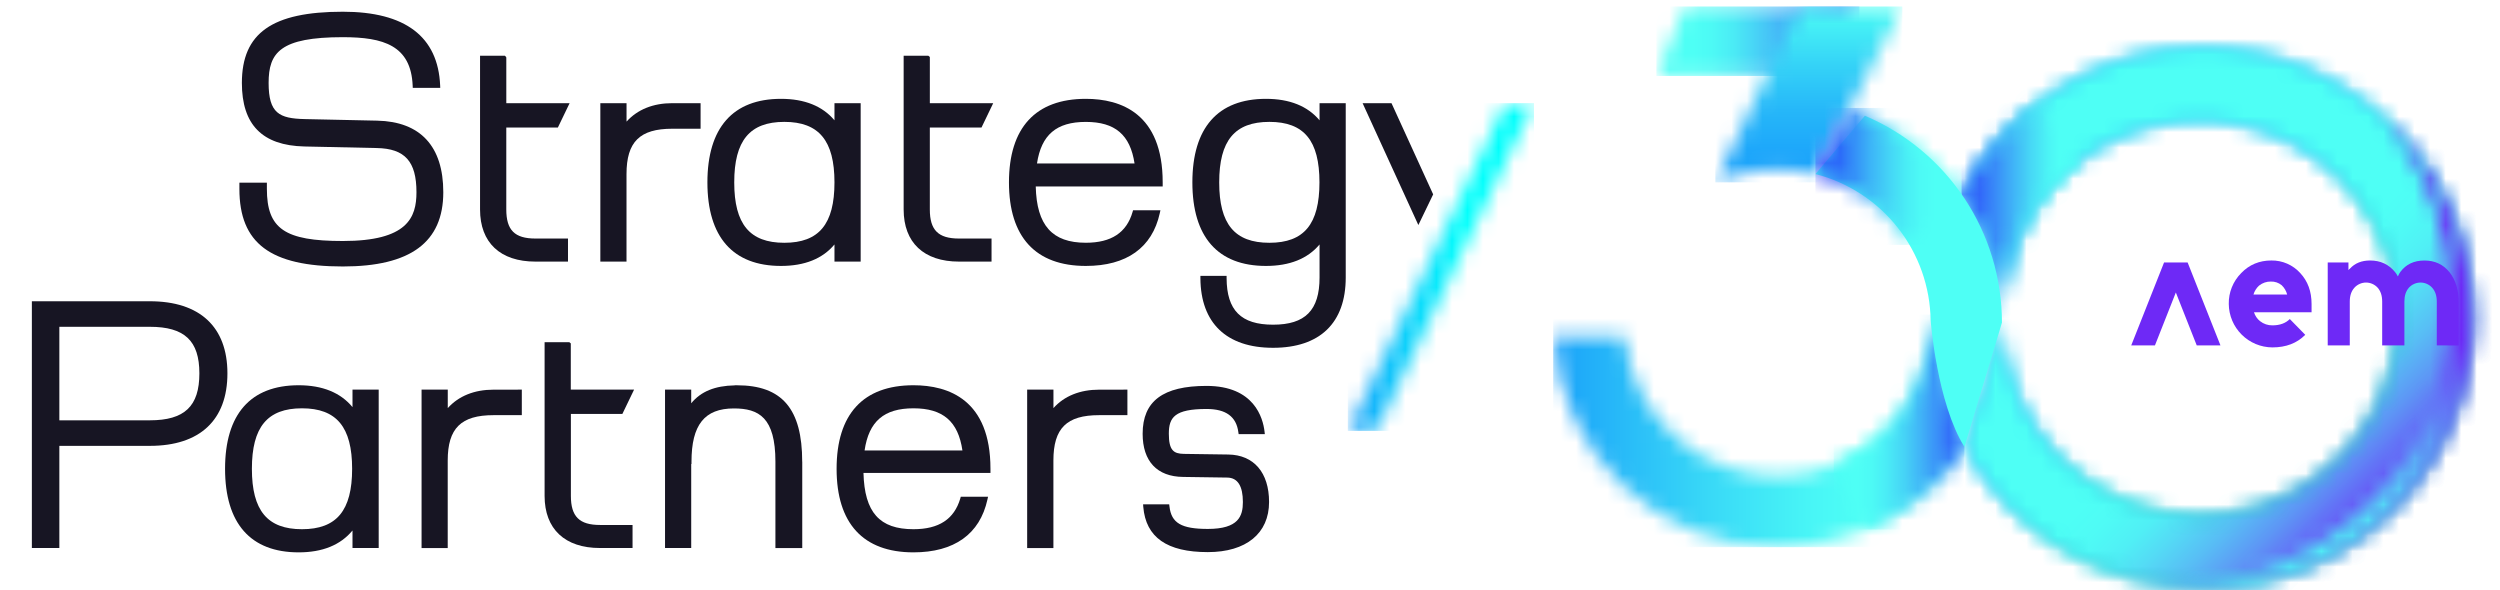
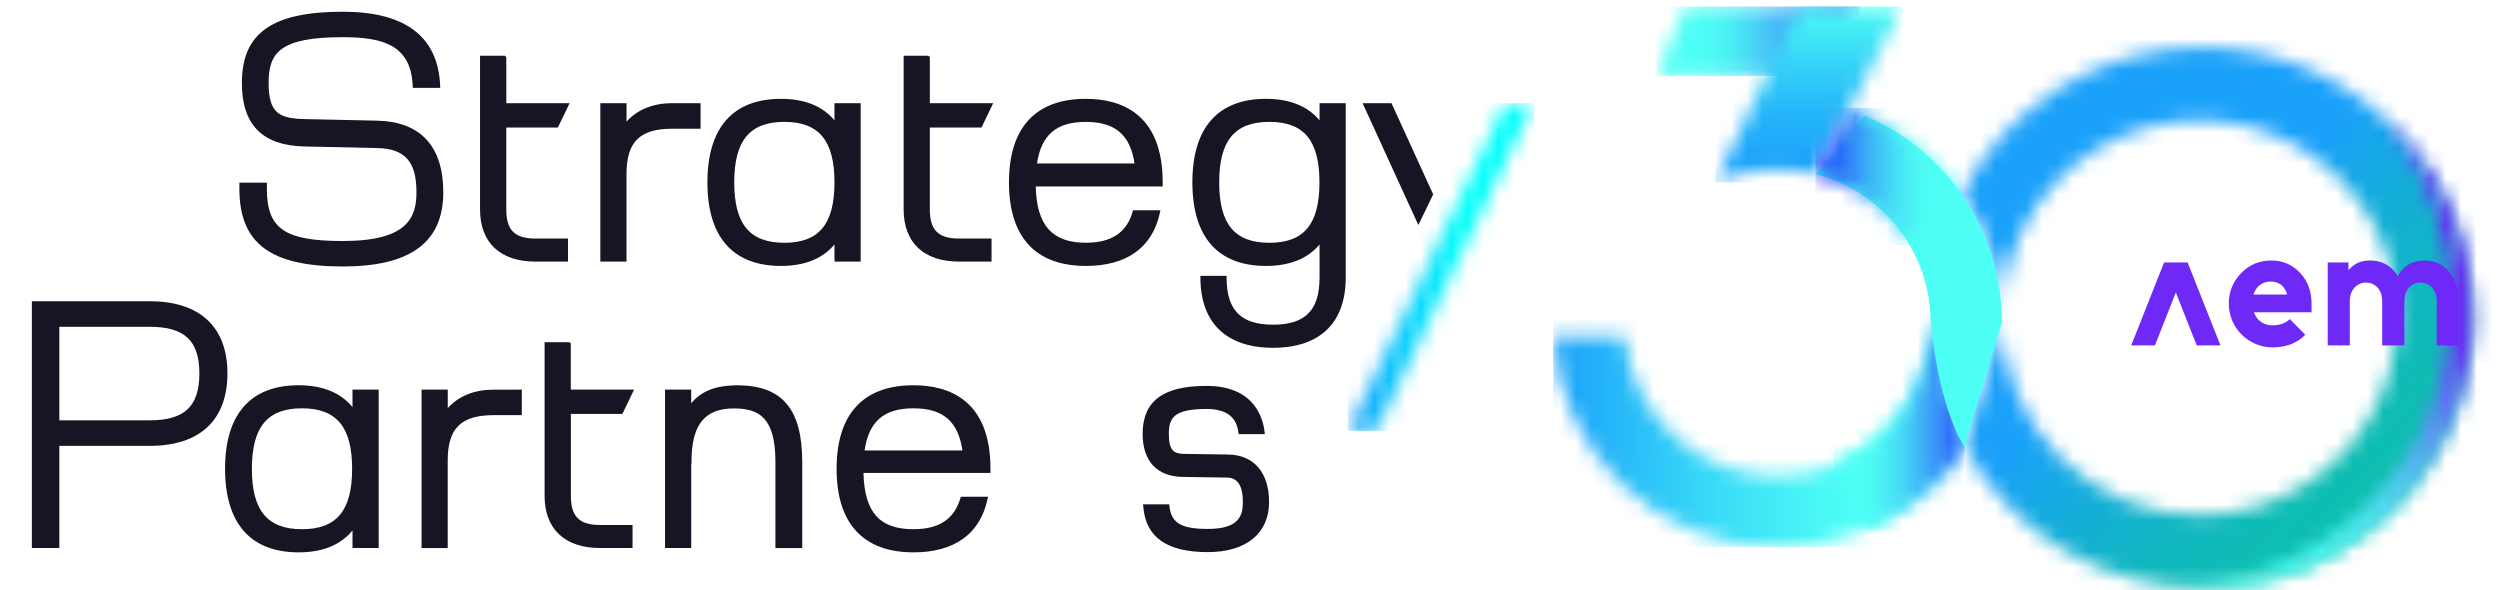
<svg xmlns="http://www.w3.org/2000/svg" width="161" height="38" viewBox="0 0 161 38" fill="none">
  <mask id="mask0_4250_33717" style="mask-type:luminance" maskUnits="userSpaceOnUse" x="106" y="0" width="14" height="5">
    <path d="M108.495 0.417L106.67 4.893H116.078L119.744 0.417H108.495Z" fill="white" />
  </mask>
  <g mask="url(#mask0_4250_33717)">
    <path d="M119.744 0.417H106.67V4.893H119.744V0.417Z" fill="url(#paint0_linear_4250_33717)" />
  </g>
  <mask id="mask1_4250_33717" style="mask-type:luminance" maskUnits="userSpaceOnUse" x="110" y="0" width="13" height="12">
    <path d="M115.897 0.417L110.47 11.743C112.497 10.848 114.766 10.66 116.914 11.207L122.51 0.417H115.897Z" fill="white" />
  </mask>
  <g mask="url(#mask1_4250_33717)">
    <path d="M122.509 0.417H110.469V11.744H122.509V0.417Z" fill="url(#paint1_linear_4250_33717)" />
  </g>
  <mask id="mask2_4250_33717" style="mask-type:luminance" maskUnits="userSpaceOnUse" x="126" y="3" width="34" height="35">
    <path d="M128.928 20.456C128.928 17.941 129.673 15.483 131.071 13.392C132.468 11.301 134.453 9.671 136.777 8.709C139.1 7.747 141.657 7.495 144.123 7.985C146.59 8.476 148.855 9.687 150.633 11.465C152.411 13.244 153.622 15.509 154.113 17.976C154.603 20.442 154.351 22.999 153.389 25.322C152.427 27.645 150.797 29.631 148.706 31.028C146.615 32.425 144.156 33.171 141.642 33.17C139.972 33.17 138.319 32.842 136.776 32.203C135.233 31.564 133.832 30.627 132.651 29.446C131.471 28.266 130.534 26.864 129.895 25.321C129.256 23.779 128.928 22.125 128.928 20.456ZM126.322 12.494C128.022 14.92 128.932 17.811 128.928 20.773L126.512 28.776C128.009 31.528 130.219 33.824 132.912 35.424C135.604 37.024 138.678 37.868 141.81 37.867C151.425 37.867 159.22 30.072 159.22 20.456C159.22 10.84 151.425 3.045 141.81 3.045C138.609 3.044 135.47 3.926 132.738 5.593C130.006 7.26 127.786 9.648 126.322 12.494Z" fill="white" />
  </mask>
  <g mask="url(#mask2_4250_33717)">
    <path d="M142.771 -13.402L108.911 20.457L142.771 54.317L176.631 20.457L142.771 -13.402Z" fill="url(#paint2_linear_4250_33717)" />
  </g>
  <mask id="mask3_4250_33717" style="mask-type:luminance" maskUnits="userSpaceOnUse" x="126" y="3" width="34" height="35">
-     <path d="M128.928 20.456C128.928 17.941 129.673 15.483 131.071 13.392C132.468 11.301 134.453 9.671 136.777 8.709C139.1 7.747 141.657 7.495 144.123 7.985C146.59 8.476 148.855 9.687 150.633 11.465C152.411 13.244 153.622 15.509 154.113 17.976C154.603 20.442 154.351 22.999 153.389 25.322C152.427 27.645 150.797 29.631 148.706 31.028C146.615 32.425 144.156 33.171 141.642 33.17C139.972 33.17 138.319 32.842 136.776 32.203C135.233 31.564 133.832 30.627 132.651 29.446C131.471 28.266 130.534 26.864 129.895 25.321C129.256 23.779 128.928 22.125 128.928 20.456ZM126.322 12.494C128.022 14.92 128.932 17.811 128.928 20.773L126.512 28.776C128.009 31.528 130.219 33.824 132.912 35.424C135.604 37.024 138.678 37.868 141.81 37.867C151.425 37.867 159.22 30.072 159.22 20.456C159.22 10.84 151.425 3.045 141.81 3.045C138.609 3.044 135.47 3.926 132.738 5.593C130.006 7.26 127.786 9.648 126.322 12.494Z" fill="white" />
-   </mask>
+     </mask>
  <g mask="url(#mask3_4250_33717)">
    <path d="M142.771 -13.402L108.911 20.457L142.771 54.317L176.631 20.457L142.771 -13.402Z" fill="url(#paint3_linear_4250_33717)" />
  </g>
  <mask id="mask4_4250_33717" style="mask-type:luminance" maskUnits="userSpaceOnUse" x="100" y="20" width="27" height="16">
    <path d="M124.338 20.773C124.339 23.316 123.359 25.761 121.602 27.599C119.845 29.438 117.447 30.527 114.907 30.641C112.367 30.755 109.881 29.885 107.966 28.212C106.052 26.538 104.857 24.191 104.63 21.658H100.026C100.484 29.234 106.772 35.237 114.463 35.237C116.849 35.239 119.198 34.65 121.3 33.522C123.403 32.395 125.193 30.765 126.512 28.777L124.323 20.259C124.332 20.43 124.338 20.601 124.338 20.774" fill="white" />
  </mask>
  <g mask="url(#mask4_4250_33717)">
    <path d="M126.511 20.259H100.026V35.238H126.511V20.259Z" fill="url(#paint4_linear_4250_33717)" />
  </g>
  <mask id="mask5_4250_33717" style="mask-type:luminance" maskUnits="userSpaceOnUse" x="126" y="6" width="8" height="15">
-     <path d="M126.322 12.495C127.959 14.832 128.864 17.603 128.921 20.456H128.928C128.926 18.487 129.383 16.545 130.261 14.783C131.14 13.022 132.416 11.488 133.989 10.305L131.596 6.357C129.383 7.962 127.577 10.065 126.323 12.495" fill="white" />
-   </mask>
+     </mask>
  <g mask="url(#mask5_4250_33717)">
    <path d="M133.989 6.357H126.322V20.457H133.989V6.357Z" fill="url(#paint5_linear_4250_33717)" />
  </g>
  <mask id="mask6_4250_33717" style="mask-type:luminance" maskUnits="userSpaceOnUse" x="118" y="20" width="9" height="15">
    <path d="M124.338 20.773C124.337 22.754 123.742 24.689 122.628 26.327C121.514 27.964 119.933 29.229 118.091 29.957L120.093 34.099C122.707 32.991 124.939 31.14 126.512 28.777L124.323 20.259C124.332 20.43 124.338 20.601 124.338 20.774" fill="white" />
  </mask>
  <g mask="url(#mask6_4250_33717)">
    <path d="M126.512 20.26H118.091V34.1H126.512V20.26Z" fill="url(#paint6_linear_4250_33717)" />
  </g>
  <mask id="mask7_4250_33717" style="mask-type:luminance" maskUnits="userSpaceOnUse" x="-6" y="-24" width="173" height="80">
    <path d="M166.429 -23.586H-6V55.035H166.429V-23.586Z" fill="white" />
  </mask>
  <g mask="url(#mask7_4250_33717)">
    <path d="M128.926 20.774C128.924 17.932 128.086 15.154 126.516 12.785C124.946 10.416 122.714 8.561 120.098 7.452L116.913 11.209C119.014 11.748 120.878 12.963 122.219 14.668C123.56 16.372 124.303 18.47 124.333 20.638C124.333 20.638 124.742 25.968 126.511 28.78" fill="#4EFFF5" />
  </g>
  <mask id="mask8_4250_33717" style="mask-type:luminance" maskUnits="userSpaceOnUse" x="116" y="6" width="11" height="10">
    <path d="M116.913 11.204C118.174 11.529 119.358 12.099 120.398 12.882C121.438 13.665 122.313 14.646 122.973 15.769L126.322 12.493C124.772 10.277 122.276 8.152 119.12 6.951L116.913 11.204Z" fill="white" />
  </mask>
  <g mask="url(#mask8_4250_33717)">
    <path d="M126.321 6.951H116.913V15.769H126.321V6.951Z" fill="url(#paint7_linear_4250_33717)" />
  </g>
  <mask id="mask9_4250_33717" style="mask-type:luminance" maskUnits="userSpaceOnUse" x="140" y="7" width="20" height="31">
    <path d="M157.896 19.482C157.896 29.252 150.274 37.238 140.652 37.827C141.035 37.851 141.42 37.865 141.809 37.865C151.424 37.865 159.219 30.07 159.219 20.454C159.222 18.022 158.714 15.616 157.727 13.392C156.741 11.168 155.298 9.177 153.492 7.547C156.339 10.87 157.901 15.103 157.896 19.479" fill="white" />
  </mask>
  <g mask="url(#mask9_4250_33717)">
    <path d="M148.686 -1.659L125.624 24.73L151.175 47.059L174.236 20.669L148.686 -1.659Z" fill="url(#paint8_linear_4250_33717)" />
  </g>
  <path d="M137.251 22.244L139.366 16.903H140.883L142.998 22.244H141.47L140.124 18.836L138.778 22.244H137.251Z" fill="#6E29F6" />
  <path d="M145.156 20.109C145.192 20.223 145.244 20.331 145.311 20.429C145.377 20.527 145.458 20.613 145.551 20.685C145.776 20.863 146.055 20.957 146.342 20.953C146.819 20.953 147.193 20.817 147.464 20.546L148.457 21.562C147.924 22.103 147.218 22.373 146.342 22.373C145.6 22.369 144.889 22.073 144.364 21.549C143.838 21.026 143.54 20.316 143.533 19.575C143.526 19.206 143.594 18.841 143.731 18.5C143.869 18.158 144.074 17.848 144.333 17.587C144.853 17.046 145.501 16.775 146.278 16.775C146.628 16.77 146.975 16.84 147.295 16.98C147.616 17.12 147.903 17.327 148.137 17.587C148.622 18.108 148.865 18.77 148.865 19.575V20.109H145.156ZM145.487 18.389C145.316 18.545 145.191 18.744 145.123 18.966H147.292C147.233 18.737 147.111 18.53 146.94 18.367C146.744 18.207 146.497 18.124 146.245 18.132C145.971 18.127 145.704 18.218 145.49 18.389H145.487Z" fill="#6E29F6" />
  <path d="M156.929 22.245V19.414C156.929 19.044 156.829 18.748 156.63 18.527C156.535 18.423 156.419 18.34 156.291 18.283C156.162 18.226 156.023 18.196 155.882 18.196C155.741 18.196 155.602 18.226 155.473 18.283C155.344 18.34 155.229 18.423 155.134 18.527C154.94 18.748 154.843 19.043 154.843 19.414V22.245H153.412V19.414C153.412 19.044 153.315 18.748 153.121 18.527C153.026 18.423 152.911 18.34 152.782 18.283C152.653 18.226 152.514 18.196 152.373 18.196C152.232 18.196 152.093 18.226 151.964 18.283C151.835 18.34 151.719 18.423 151.625 18.527C151.425 18.748 151.326 19.043 151.326 19.414V22.245H149.905V16.903H151.24V17.395C151.253 17.375 151.27 17.357 151.288 17.341C151.306 17.327 151.322 17.313 151.336 17.299C151.657 16.95 152.088 16.776 152.629 16.775C153.299 16.775 153.836 17.024 154.243 17.523C154.277 17.565 154.309 17.61 154.339 17.657C154.367 17.705 154.396 17.754 154.424 17.802C154.443 17.748 154.467 17.697 154.497 17.647C154.525 17.601 154.553 17.556 154.582 17.514C154.945 17.023 155.462 16.777 156.131 16.777C156.8 16.776 157.338 17.025 157.744 17.524C157.947 17.78 158.099 18.072 158.192 18.385C158.296 18.736 158.347 19.102 158.342 19.469V22.247L156.929 22.245Z" fill="#6E29F6" />
  <mask id="mask10_4250_33717" style="mask-type:luminance" maskUnits="userSpaceOnUse" x="-6" y="-24" width="173" height="80">
    <path d="M166.429 -23.586H-6V55.035H166.429V-23.586Z" fill="white" />
  </mask>
  <g mask="url(#mask10_4250_33717)">
    <path d="M28.548 12.381C28.548 15.6 26.437 17.161 22.08 17.161C17.412 17.161 15.417 15.671 15.417 12.161V11.764H17.187V12.159C17.187 14.736 18.333 15.521 22.08 15.521C26.243 15.521 26.82 14.012 26.82 12.379C26.82 10.395 26.077 9.569 24.266 9.534L19.598 9.433C16.89 9.368 15.577 8.031 15.577 5.341C15.577 2.128 17.525 0.755 22.08 0.755C26.101 0.755 28.21 2.357 28.346 5.506L28.352 5.66H26.582L26.576 5.518C26.469 2.929 24.699 2.394 22.08 2.394C18.042 2.394 17.299 3.386 17.299 5.34C17.299 7.294 17.982 7.632 19.622 7.669L24.29 7.77C27.075 7.83 28.548 9.421 28.548 12.379" fill="#171523" />
    <path d="M36.579 15.362V16.847H34.482C32.213 16.847 30.915 15.624 30.915 13.491V3.591H32.517L32.6 3.681L32.606 3.74V6.644H36.683L35.928 8.211H32.605V13.491C32.605 14.821 33.145 15.362 34.482 15.362H36.579Z" fill="#171523" />
    <path d="M74.877 11.746C74.877 7.305 72.183 6.365 69.927 6.365C66.684 6.365 64.977 8.231 64.977 11.746C64.977 15.261 66.687 17.126 69.927 17.126C72.552 17.126 74.203 15.951 74.69 13.73L74.731 13.543H72.968L72.938 13.649C72.552 14.986 71.565 15.633 69.927 15.633C67.765 15.633 66.761 14.517 66.702 12.01H74.877V11.746ZM66.782 10.529C67.061 8.682 68.035 7.851 69.924 7.851C71.813 7.851 72.786 8.682 73.065 10.529H66.782Z" fill="#171523" />
    <path d="M53.74 6.644V7.749C52.975 6.834 51.816 6.365 50.296 6.365C47.196 6.365 45.557 8.231 45.557 11.746C45.557 15.261 47.196 17.126 50.296 17.126C51.816 17.126 52.975 16.663 53.74 15.743V16.847H55.427V6.644H53.74ZM50.51 15.635C48.283 15.635 47.285 14.436 47.285 11.745C47.285 9.055 48.283 7.849 50.51 7.849C52.737 7.849 53.74 9.055 53.74 11.745C53.74 14.435 52.743 15.635 50.51 15.635Z" fill="#171523" />
    <path d="M63.855 15.362V16.847H61.759C59.496 16.847 58.195 15.624 58.195 13.491V3.591H59.787L59.882 3.669V6.644H63.963L63.209 8.211H59.881V13.491C59.881 14.821 60.427 15.362 61.758 15.362H63.855Z" fill="#171523" />
    <path d="M45.118 6.644V8.29H43.298C41.201 8.29 40.347 9.133 40.347 11.212V16.848H38.662V6.644H40.349V7.832C41.049 7.054 42.059 6.644 43.3 6.644H45.118Z" fill="#171523" />
    <path d="M84.979 6.644V7.749C84.213 6.834 83.055 6.365 81.529 6.365C78.428 6.365 76.789 8.231 76.789 11.746C76.789 15.261 78.428 17.126 81.529 17.126C83.049 17.126 84.213 16.663 84.979 15.743V17.869C84.979 19.98 84.059 20.91 81.986 20.91C79.925 20.91 79.001 19.989 78.993 17.91V17.765H77.306V17.919C77.324 20.805 78.987 22.398 81.986 22.398C85.003 22.398 86.665 20.796 86.665 17.872V6.644H84.979ZM81.748 15.635C79.515 15.635 78.517 14.436 78.517 11.745C78.517 9.055 79.515 7.849 81.748 7.849C83.981 7.849 84.973 9.055 84.973 11.745C84.973 14.435 83.981 15.635 81.748 15.635Z" fill="#171523" />
    <path d="M91.342 14.493L87.751 6.644H89.612L92.296 12.518L91.342 14.493Z" fill="#171523" />
    <path d="M40.736 33.808V35.292H38.639C36.377 35.292 35.072 34.069 35.072 31.937V22.037H36.664L36.759 22.115V25.09H40.836L40.081 26.657H36.765V31.937C36.765 33.267 37.312 33.808 38.642 33.808H40.736Z" fill="#171523" />
-     <path d="M72.605 25.092V26.736H70.785C68.689 26.736 67.839 27.58 67.839 29.659V35.294H66.149V25.092H67.842V26.282C68.537 25.503 69.553 25.094 70.788 25.094L72.605 25.092Z" fill="#171523" />
    <path d="M63.786 30.191C63.786 25.75 61.093 24.81 58.827 24.81C55.584 24.81 53.877 26.675 53.877 30.191C53.877 33.706 55.587 35.572 58.827 35.572C61.452 35.572 63.102 34.395 63.59 32.174L63.631 31.99H61.874L61.844 32.097C61.452 33.434 60.466 34.081 58.827 34.081C56.643 34.081 55.674 33 55.608 30.458H63.786V30.191ZM55.679 29.009C55.952 27.138 56.926 26.295 58.827 26.295C60.728 26.295 61.707 27.138 61.98 29.009H55.679Z" fill="#171523" />
    <path d="M81.728 32.331C81.728 34.35 80.255 35.556 77.784 35.556C75.153 35.556 73.793 34.609 73.627 32.644L73.615 32.477H75.296L75.314 32.615C75.433 33.684 76.081 34.063 77.785 34.063C79.769 34.063 80.042 33.232 80.042 32.33C80.042 31.302 79.709 30.774 79.05 30.756L76.194 30.714C74.513 30.697 73.586 29.704 73.586 27.935C73.586 25.832 74.896 24.852 77.702 24.852C80.772 24.852 81.336 26.913 81.437 27.799L81.455 27.959H79.769L79.75 27.834C79.62 26.83 78.95 26.338 77.702 26.338C75.647 26.338 75.273 26.878 75.273 27.929C75.273 29.016 75.587 29.217 76.241 29.23L79.103 29.271C80.748 29.295 81.728 30.436 81.728 32.329" fill="#171523" />
    <path d="M51.665 29.735V35.294H49.937V29.735C49.937 26.885 48.867 26.303 47.264 26.303C45.372 26.303 44.532 27.36 44.532 29.735V29.881H44.514V35.291H42.828V25.092H44.514V25.971C45.138 25.21 46.043 24.842 47.318 24.818V24.812H47.463C50.367 24.812 51.662 26.333 51.662 29.735" fill="#171523" />
    <path d="M9.651 19.401H2.052V35.293H3.822V28.713H9.651C12.869 28.713 14.646 27.056 14.646 24.045C14.646 21.052 12.869 19.401 9.651 19.401ZM9.651 27.068H3.822V21.046H9.651C11.884 21.046 12.84 21.943 12.84 24.045C12.84 26.165 11.884 27.068 9.651 27.068Z" fill="#171523" />
    <path d="M22.701 25.09V26.218C21.93 25.285 20.766 24.81 19.233 24.81C16.133 24.81 14.494 26.675 14.494 30.191C14.494 33.706 16.133 35.572 19.233 35.572C20.766 35.572 21.927 35.102 22.701 34.164V35.292H24.388V25.09H22.701ZM19.447 34.081C17.22 34.081 16.222 32.881 16.222 30.191C16.222 27.5 17.22 26.295 19.447 26.295C21.673 26.295 22.677 27.501 22.677 30.191C22.677 32.88 21.68 34.081 19.447 34.081Z" fill="#171523" />
    <path d="M33.605 25.092V26.736H31.785C29.689 26.736 28.833 27.58 28.833 29.659V35.294H27.149V25.092H28.836V26.282C29.537 25.503 30.547 25.094 31.788 25.094L33.605 25.092Z" fill="#171523" />
  </g>
  <mask id="mask11_4250_33717" style="mask-type:luminance" maskUnits="userSpaceOnUse" x="86" y="6" width="13" height="22">
    <path d="M96.951 6.642L95.348 9.987L95.134 10.431L93.192 14.476L93.189 14.473L92.238 16.452L92.241 16.459L86.8 27.749H88.636L98.791 6.642H96.951Z" fill="white" />
  </mask>
  <g mask="url(#mask11_4250_33717)">
    <path d="M98.79 6.642H86.799V27.749H98.79V6.642Z" fill="url(#paint9_linear_4250_33717)" />
  </g>
  <defs>
    <linearGradient id="paint0_linear_4250_33717" x1="119.744" y1="3.024" x2="106.67" y2="3.024" gradientUnits="userSpaceOnUse">
      <stop stop-color="#2F15FA" />
      <stop offset="0.13" stop-color="#3752F9" />
      <stop offset="0.26" stop-color="#3E86F8" />
      <stop offset="0.38" stop-color="#44B2F7" />
      <stop offset="0.51" stop-color="#48D3F6" />
      <stop offset="0.62" stop-color="#4BEBF5" />
      <stop offset="0.73" stop-color="#4DFAF5" />
      <stop offset="0.82" stop-color="#4EFFF5" />
      <stop offset="1" stop-color="#4EFFF5" />
    </linearGradient>
    <linearGradient id="paint1_linear_4250_33717" x1="116.876" y1="0.417" x2="116.876" y2="11.744" gradientUnits="userSpaceOnUse">
      <stop stop-color="#4EFFF5" />
      <stop offset="0.04" stop-color="#4AF8F5" />
      <stop offset="0.33" stop-color="#35D3F7" />
      <stop offset="0.59" stop-color="#26B7F9" />
      <stop offset="0.82" stop-color="#1DA7FA" />
      <stop offset="1" stop-color="#1AA1FA" />
    </linearGradient>
    <linearGradient id="paint2_linear_4250_33717" x1="129.848" y1="7.798" x2="154.47" y2="32.42" gradientUnits="userSpaceOnUse">
      <stop stop-color="#1AA1FA" />
      <stop offset="0.42" stop-color="#1AA1FA" />
      <stop offset="0.56" stop-color="#15ACDE" />
      <stop offset="0.73" stop-color="#11B6C3" />
      <stop offset="0.88" stop-color="#0EBDB3" />
      <stop offset="1" stop-color="#0DBFAD" />
    </linearGradient>
    <linearGradient id="paint3_linear_4250_33717" x1="129.848" y1="7.798" x2="154.47" y2="32.42" gradientUnits="userSpaceOnUse">
      <stop stop-color="#4EFFF5" />
      <stop offset="0.59" stop-color="#4EFFF5" />
      <stop offset="0.64" stop-color="#4FFBF5" />
      <stop offset="0.7" stop-color="#50EFF5" />
      <stop offset="0.75" stop-color="#54DAF5" />
      <stop offset="0.81" stop-color="#58BDF5" />
      <stop offset="0.87" stop-color="#5D98F5" />
      <stop offset="0.93" stop-color="#646AF6" />
      <stop offset="0.99" stop-color="#6C36F6" />
      <stop offset="1" stop-color="#6E29F6" />
    </linearGradient>
    <linearGradient id="paint4_linear_4250_33717" x1="126.511" y1="27.456" x2="100.026" y2="27.456" gradientUnits="userSpaceOnUse">
      <stop stop-color="#4EFFF5" />
      <stop offset="0.24" stop-color="#4EFFF5" />
      <stop offset="0.38" stop-color="#48F5F6" />
      <stop offset="0.62" stop-color="#39D9F7" />
      <stop offset="0.93" stop-color="#20ACF9" />
      <stop offset="1" stop-color="#1AA1FA" />
    </linearGradient>
    <linearGradient id="paint5_linear_4250_33717" x1="126.322" y1="13.261" x2="133.989" y2="13.261" gradientUnits="userSpaceOnUse">
      <stop stop-color="#2935FA" />
      <stop offset="0.16" stop-color="#3268F9" />
      <stop offset="0.39" stop-color="#3EA8F7" />
      <stop offset="0.58" stop-color="#47D7F6" />
      <stop offset="0.73" stop-color="#4CF4F5" />
      <stop offset="0.82" stop-color="#4EFFF5" />
      <stop offset="1" stop-color="#4EFFF5" />
    </linearGradient>
    <linearGradient id="paint6_linear_4250_33717" x1="126.512" y1="27.059" x2="118.091" y2="27.059" gradientUnits="userSpaceOnUse">
      <stop stop-color="#2B43FA" />
      <stop offset="0.04" stop-color="#2E52FA" />
      <stop offset="0.18" stop-color="#3887F8" />
      <stop offset="0.33" stop-color="#40B2F7" />
      <stop offset="0.46" stop-color="#46D3F6" />
      <stop offset="0.59" stop-color="#4AEBF6" />
      <stop offset="0.71" stop-color="#4DFAF5" />
      <stop offset="0.82" stop-color="#4EFFF5" />
      <stop offset="1" stop-color="#4EFFF5" />
    </linearGradient>
    <linearGradient id="paint7_linear_4250_33717" x1="116.913" y1="11.277" x2="126.321" y2="11.277" gradientUnits="userSpaceOnUse">
      <stop stop-color="#1A21FA" />
      <stop offset="0.11" stop-color="#2652F9" />
      <stop offset="0.24" stop-color="#3286F8" />
      <stop offset="0.37" stop-color="#3CB2F7" />
      <stop offset="0.5" stop-color="#44D3F6" />
      <stop offset="0.61" stop-color="#49EBF5" />
      <stop offset="0.72" stop-color="#4DFAF5" />
      <stop offset="0.82" stop-color="#4EFFF5" />
      <stop offset="1" stop-color="#4EFFF5" />
    </linearGradient>
    <linearGradient id="paint8_linear_4250_33717" x1="141.125" y1="32.324" x2="160.666" y2="9.963" gradientUnits="userSpaceOnUse">
      <stop stop-color="#4EFFF5" />
      <stop offset="0.09" stop-color="#4FFBF5" />
      <stop offset="0.18" stop-color="#50EFF5" />
      <stop offset="0.27" stop-color="#54DAF5" />
      <stop offset="0.36" stop-color="#58BDF5" />
      <stop offset="0.45" stop-color="#5D98F5" />
      <stop offset="0.54" stop-color="#646AF6" />
      <stop offset="0.63" stop-color="#6C36F6" />
      <stop offset="0.65" stop-color="#6E29F6" />
      <stop offset="1" stop-color="#6E29F6" />
    </linearGradient>
    <linearGradient id="paint9_linear_4250_33717" x1="86.799" y1="17.553" x2="98.79" y2="17.553" gradientUnits="userSpaceOnUse">
      <stop stop-color="#1AA1FA" />
      <stop offset="0.51" stop-color="#05EEFC" />
      <stop offset="0.61" stop-color="#00FFFC" />
      <stop offset="1" stop-color="#00FFFC" />
    </linearGradient>
  </defs>
</svg>